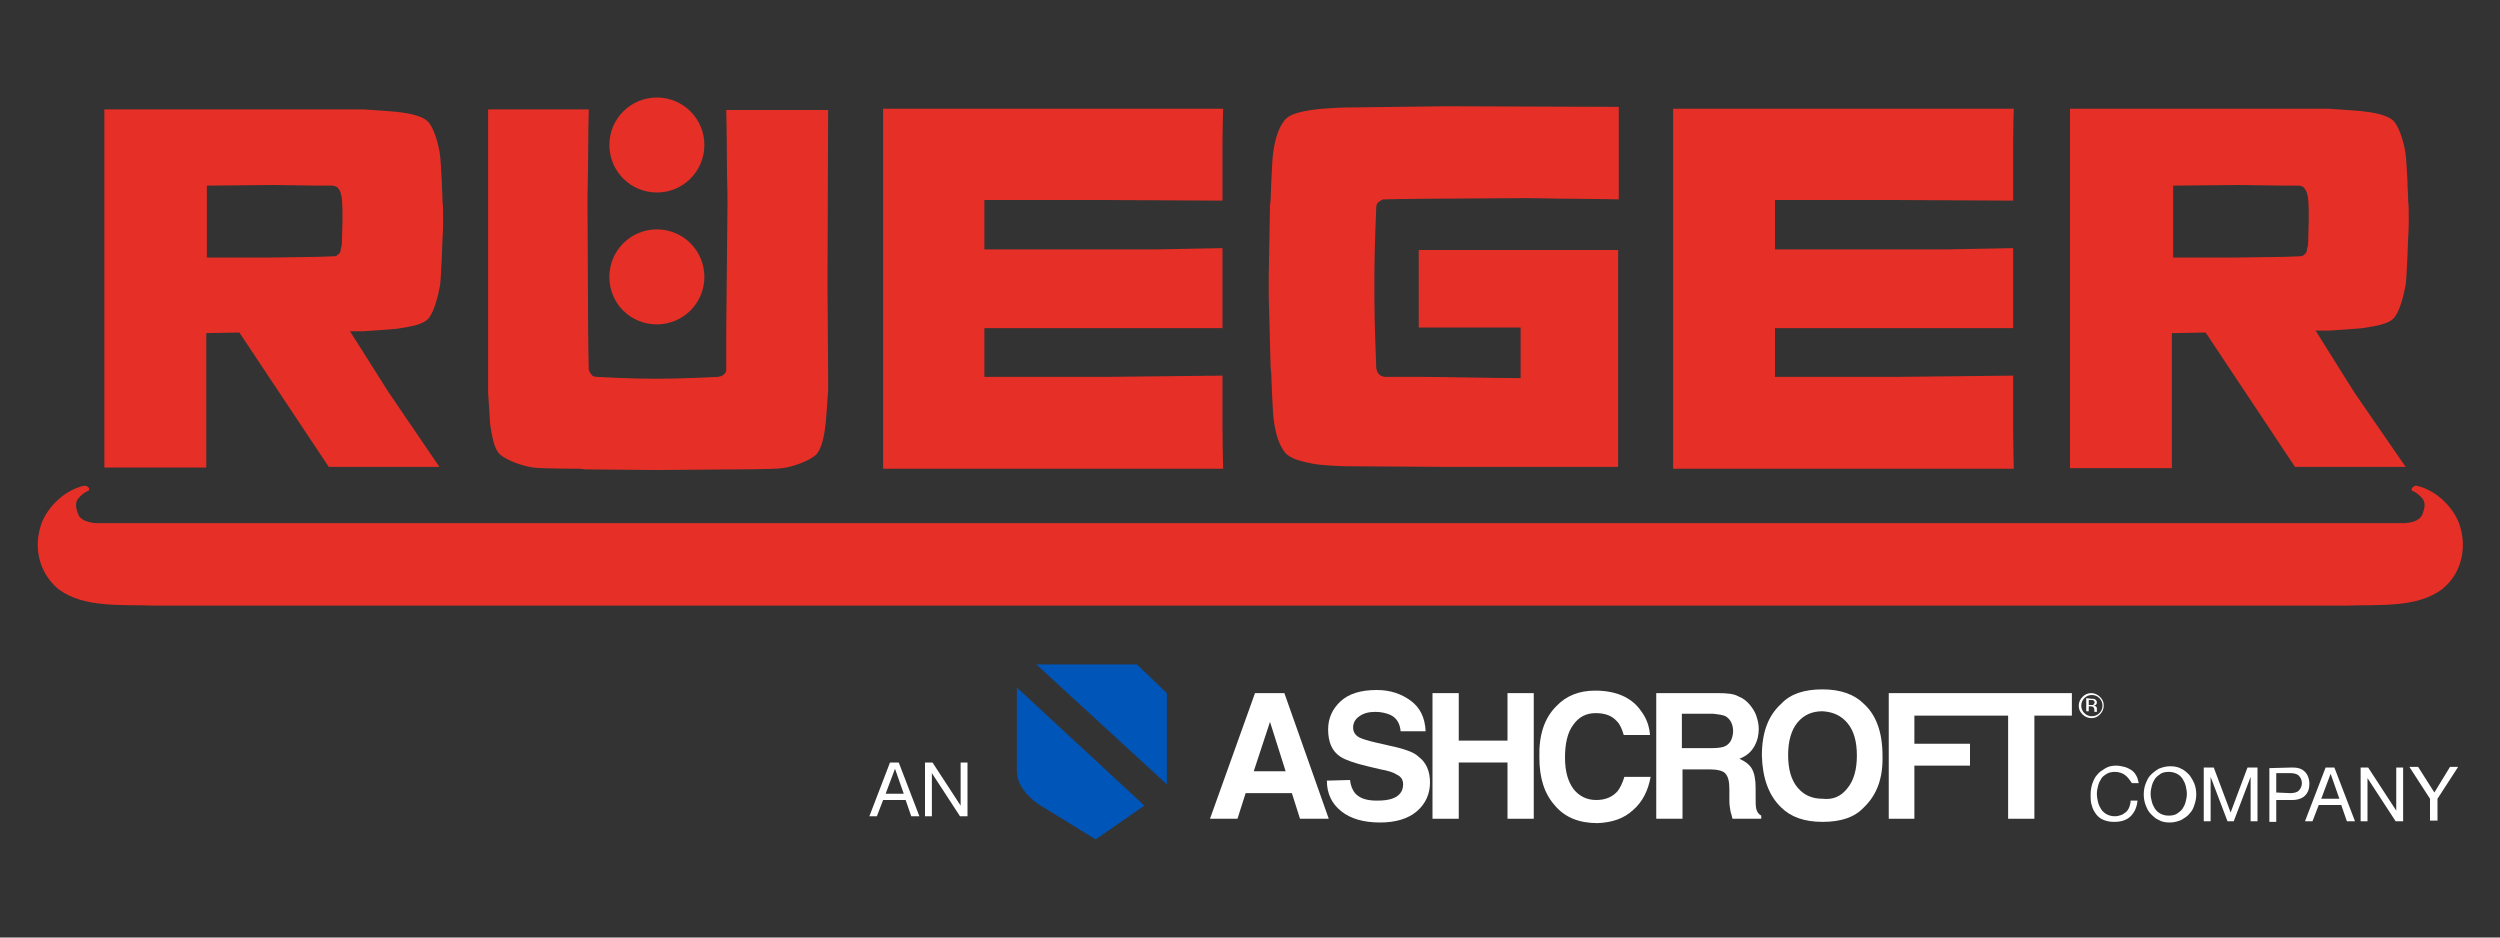
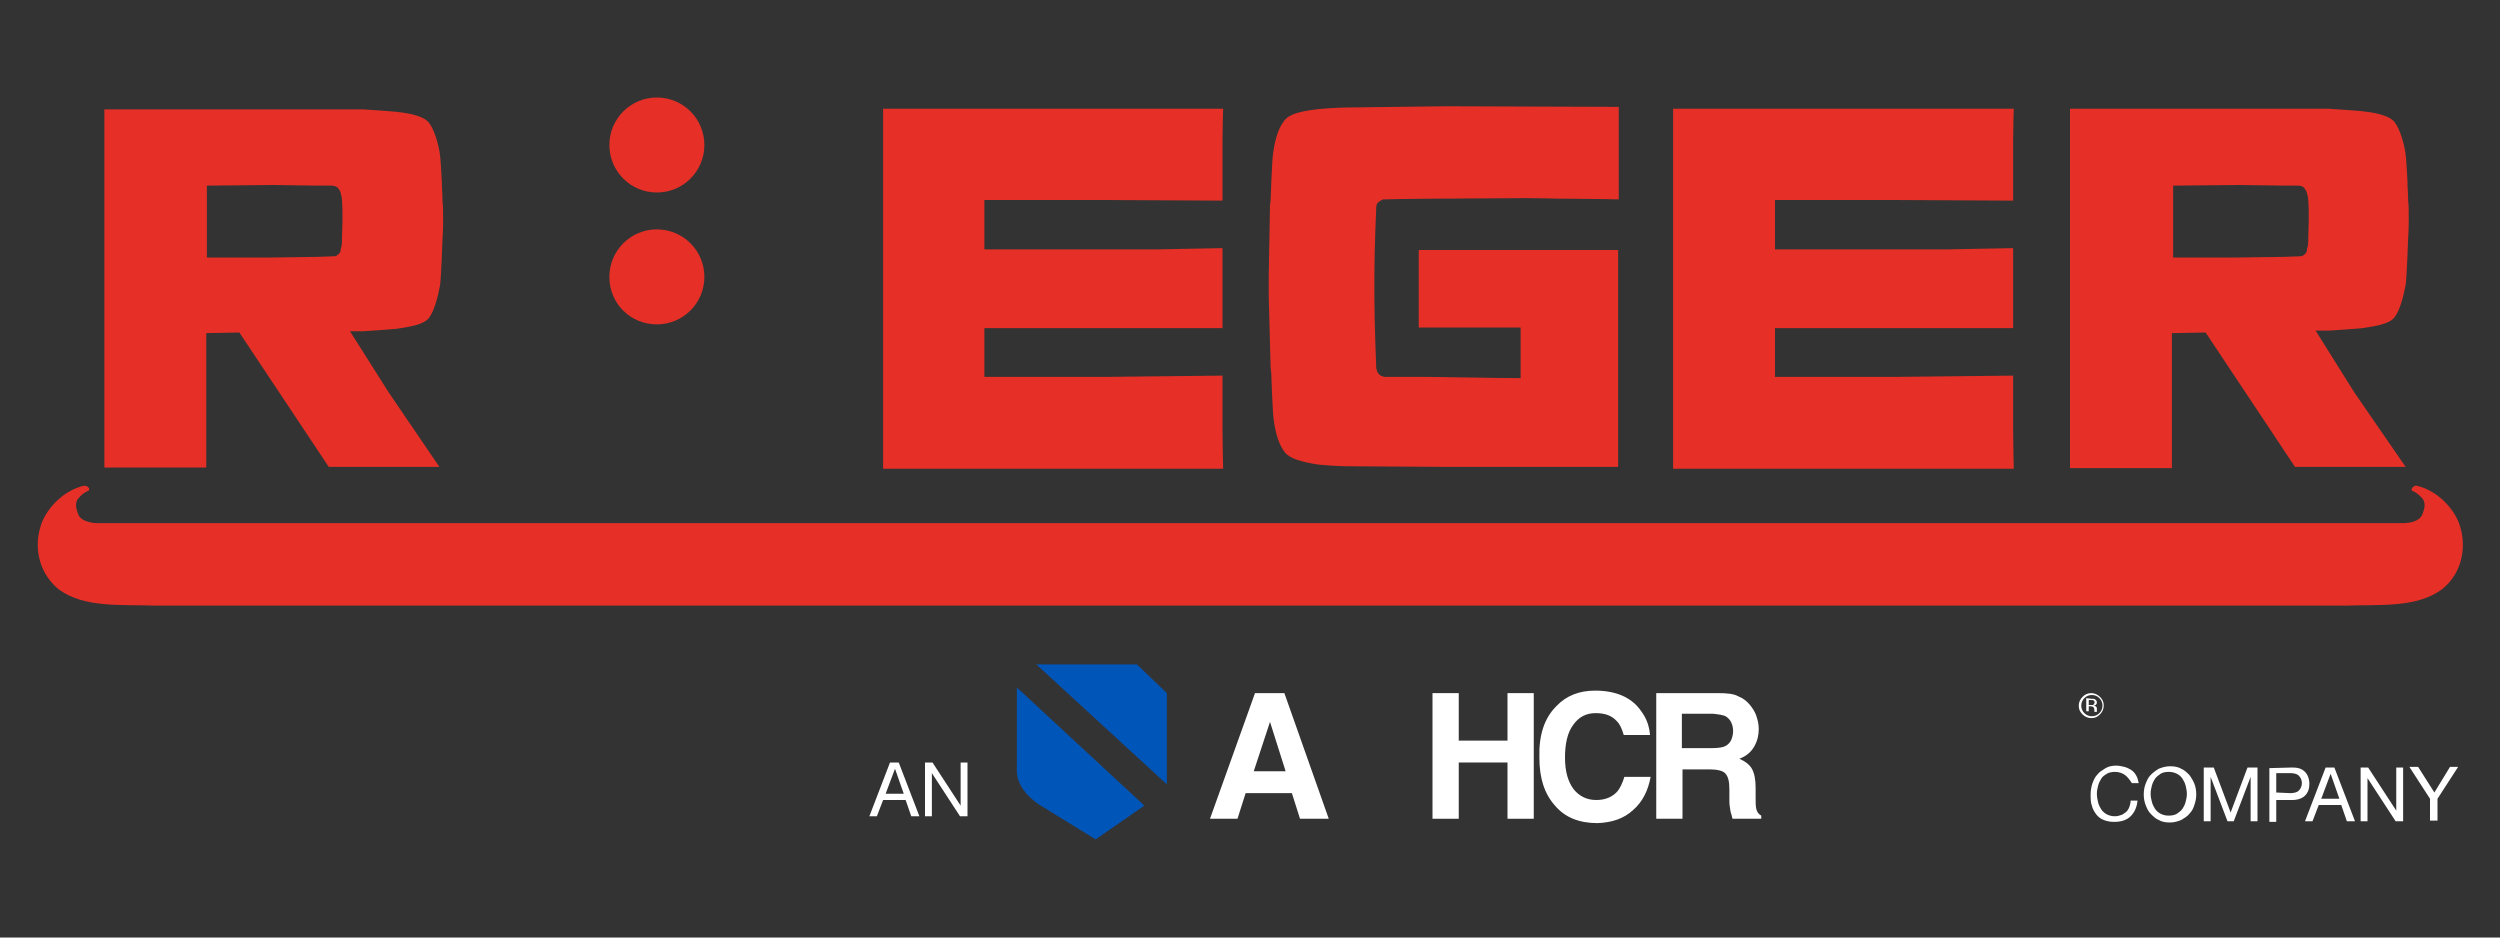
<svg xmlns="http://www.w3.org/2000/svg" version="1.1" id="Ebene_1" x="0px" y="0px" viewBox="0 0 400 150" style="enable-background:new 0 0 400 150;" xml:space="preserve">
  <rect x="0" y="0" width="400" height="150" fill="#333333" stroke="none" />
  <style type="text/css">
	.st0{fill:#E63027;}
	.st1{fill:#0055B8;}
	.st2{fill-rule:evenodd;clip-rule:evenodd;fill:#FFFFFF;}
	.st3{fill:#FFFFFF;}
</style>
  <g>
    <g>
-       <path class="st0" d="M70.8,38.1L70.8,38.1v0.7C70.8,38.4,70.8,38.1,70.8,38.1z" />
      <path class="st0" d="M16.7,74.8H33V53.3l5.3-0.1l14.3,21.5h17.7l-8.1-11.9L56,53h2.1c0,0,4.6-0.3,5.4-0.4c1.9-0.3,4.2-0.6,5.1-1.7    c0.9-1.1,1.5-3.6,1.8-5.2c0.2-1.3,0.4-7.5,0.4-7.5s0.1-1.2,0.1-2.9c0-1.2,0-2.5-0.1-3.1l0,0c0,0,0-1.1-0.1-2.4l0,0v-0.6l0,0    c-0.1-1.8-0.2-3.7-0.3-4.4c-0.2-1.6-0.9-4.1-1.8-5.2c-0.9-1.1-3.3-1.5-5.1-1.7c-0.8-0.1-5.4-0.4-5.4-0.4H16.7L16.7,74.8z M33,29.7    l10.7-0.1l7.2,0.1h2.2c0.3,0,0.7,0.1,0.9,0.3c0.3,0.3,0.4,0.6,0.5,0.8c0,0.3,0.2,0.6,0.2,1l0,0c0.1,1.1,0.1,2.5,0.1,3.4    c0,1-0.1,2.6-0.1,3.8l0,0c0,0.4-0.2,0.7-0.2,1s-0.1,0.5-0.5,0.8c-0.1,0.1-0.3,0.2-0.5,0.2l-2.7,0.1l-7.2,0.1H33.1l0,0V29.7H33z" />
      <path class="st0" d="M385.4,38.1L385.4,38.1v0.7C385.4,38.4,385.4,38.1,385.4,38.1z" />
      <path class="st0" d="M347.6,53.3l5.3-0.1l14.3,21.5h17.7l-8.2-11.9l-6.2-9.9h2.1c0,0,4.6-0.3,5.4-0.4c1.9-0.3,4.2-0.6,5.1-1.7    c0.9-1.1,1.5-3.6,1.8-5.2c0.2-1.3,0.4-7.5,0.4-7.5s0.1-1.2,0.1-2.9c0-1.2,0-2.5-0.1-3.1l0,0c0,0,0-1.1-0.1-2.4l0,0v-0.6l0,0    c-0.1-1.8-0.2-3.7-0.3-4.4c-0.2-1.6-0.9-4.1-1.8-5.2c-0.9-1.1-3.3-1.5-5.1-1.7c-0.8-0.1-5.4-0.4-5.4-0.4h-41.4v57.5h16.3V53.3    H347.6z M347.6,29.7l10.7-0.1l7.2,0.1h2.2c0.4,0,0.7,0.1,0.9,0.3c0.3,0.3,0.4,0.6,0.5,0.8c0,0.3,0.2,0.6,0.2,1l0,0    c0.1,1.1,0.1,2.5,0.1,3.4c0,1-0.1,2.6-0.1,3.8l0,0c0,0.4-0.2,0.7-0.2,1s-0.1,0.5-0.5,0.8c-0.1,0.1-0.3,0.2-0.5,0.2l-2.7,0.1    l-7.2,0.1h-10.5l0,0V29.7H347.6z" />
      <path class="st0" d="M105.1,30.8c4.2,0,7.6-3.4,7.6-7.6s-3.4-7.6-7.6-7.6s-7.6,3.4-7.6,7.6S100.9,30.8,105.1,30.8z" />
      <path class="st0" d="M105.1,51.9c4.2,0,7.6-3.4,7.6-7.6s-3.4-7.6-7.6-7.6s-7.6,3.4-7.6,7.6C97.5,48.6,100.9,51.9,105.1,51.9z" />
-       <path class="st0" d="M78.4,67.7c0.3,1.9,0.6,4.2,1.7,5.1s3.6,1.8,5.2,2c1.3,0.2,7.5,0.2,7.5,0.2l0.9,0.1l11.3,0.1l12.7-0.1    c0,0,6.2,0,7.5-0.2c1.6-0.2,4.1-1.1,5.2-2c1.1-0.9,1.5-3.3,1.7-5.1c0.1-0.8,0.4-5.4,0.4-5.4v-2.1l-0.1-14.8l0.1-27.9h-16.3    c0,0,0.1,4.2,0.1,7.5s0.1,4.6,0.1,7.5s-0.2,17.6-0.2,20.2c0,2.6,0,6.2,0,6.2c0,0.1,0,0.2,0,0.2c0,0.3-0.1,0.5-0.5,0.8    c-0.2,0.2-0.5,0.2-0.8,0.3c0,0-5.7,0.3-10,0.3s-9.4-0.3-9.4-0.3c-0.3,0-0.7-0.1-0.8-0.3c-0.3-0.3-0.4-0.6-0.5-0.8    c0-0.1,0-0.1,0-0.2c0,0-0.1-3.9-0.1-6.3c0-2.4-0.1-17.8-0.1-20.3s0.1-4.5,0.1-7.5s0.1-7.4,0.1-7.4H78.1v27.6v17.8    C78.2,64.2,78.4,67.1,78.4,67.7z" />
      <path class="st0" d="M187.9,75c2,0,7.8,0,7.8,0s-0.1-4.4-0.1-6.2c0-1.8,0-8.7,0-8.7l-18.5,0.2h-19.6v-7.8h27.8h10.3V39.7    l-10.4,0.2h-27.7V32c0,0,16.9,0,19.1,0c2.2,0,19,0.1,19,0.1s0-7.6,0-9.6s0.1-5.1,0.1-5.1s-7.1,0-8.5,0s-7.8,0-7.8,0h-21.8h-16.3    v57.5V75h38.1C179.3,75,185.8,75,187.9,75z" />
      <path class="st0" d="M314.4,75c2,0,7.8,0,7.8,0s-0.1-4.4-0.1-6.2c0-1.8,0-8.7,0-8.7l-18.5,0.2H284v-7.8h27.8h10.3V39.7l-10.4,0.2    H284V32c0,0,16.9,0,19.1,0s19,0.1,19,0.1s0-7.6,0-9.6s0.1-5.1,0.1-5.1s-7.1,0-8.5,0s-7.8,0-7.8,0H284h-16.3v57.5V75h38.1    C305.8,75,312.3,75,314.4,75z" />
      <path class="st0" d="M393.4,83.6c-1-2.5-3.6-5.2-6.8-5.9c-0.4,0-0.9,0.5-0.7,0.8c0.8,0.3,1.4,0.9,1.8,1.4c0.5,0.9,0.1,1.8-0.2,2.6    c-0.6,0.9-1.6,1.1-2.7,1.2l0,0H15.3c-1.1-0.1-2.2-0.4-2.7-1.2c-0.3-0.8-0.7-1.7-0.2-2.6c0.5-0.6,1-1.1,1.8-1.4    c0.3-0.5-0.4-0.8-0.7-0.8c-3.2,0.7-5.8,3.4-6.8,5.9c-1.4,3.7-0.6,8,2.7,10.7c4.1,3,9.9,2.4,15.5,2.6h350.3    c5.6-0.2,11.4,0.4,15.5-2.6C394,91.7,394.8,87.3,393.4,83.6z" />
      <path class="st0" d="M203.3,58.8l0.1,0.9c0,0,0.2,6.2,0.4,7.5c0.3,2.3,0.9,4.1,1.8,5.2c0.8,1,2.7,1.5,5.1,1.9    c0.6,0.1,3.6,0.3,4.8,0.3s16,0.1,16,0.1h27.4V61l0,0v-8.6l0,0V40H227v12.4h16.3v8.1c-3.6,0-13.2-0.2-15.6-0.2c-2.6,0-6.2,0-6.2,0    c-0.1,0-0.2,0-0.2-0.1c-0.3,0-0.5-0.1-0.8-0.5c-0.2-0.2-0.2-0.5-0.3-0.8c0,0-0.3-7.2-0.3-11.5c0-0.1,0-3.3,0-3.3    c0-4.3,0.3-10.9,0.3-10.9c0-0.3,0.1-0.7,0.3-0.8c0.3-0.3,0.6-0.4,0.8-0.5c0.1,0,0.1,0,0.2,0c0,0,3.9-0.1,6.3-0.1    c2.4,0,13.7-0.1,16.3-0.1c2.5,0,4.5,0.1,7.5,0.1s7.4,0.1,7.4,0.1V17.1L231.4,17c0,0-14.8,0.2-16,0.2s-4.1,0.2-4.8,0.3    c-2.4,0.3-4.3,0.7-5.1,1.8c-0.9,1.1-1.5,2.9-1.8,5.2c-0.2,1.3-0.4,7.5-0.4,7.5l-0.1,0.9L203,44.1v3.4L203.3,58.8z" />
    </g>
    <g>
      <g>
        <polygon class="st1" points="165.8,106.3 181.9,106.3 186.7,110.9 186.7,125.5    " />
        <path class="st1" d="M162.7,110v13.4c0,3.1,3.5,5.3,3.5,5.3l9.1,5.6l7.8-5.4L162.7,110z" />
      </g>
      <g>
        <path class="st2" d="M200.6,123.4h5.1l-2.5-7.9L200.6,123.4z M200.8,110.9h4.7l7.1,20.1H208l-1.3-4.1h-7.4L198,131h-4.4     L200.8,110.9z" />
-         <path class="st2" d="M216,124.8c0.1,0.9,0.4,1.6,0.8,2.1c0.7,0.8,1.8,1.2,3.5,1.2c1,0,1.8-0.1,2.4-0.3c1.2-0.4,1.8-1.2,1.8-2.3     c0-0.7-0.3-1.2-0.9-1.5c-0.6-0.4-1.5-0.7-2.7-0.9l-2.1-0.5c-2.1-0.5-3.5-1-4.3-1.5c-1.4-0.9-2-2.4-2-4.4c0-1.8,0.7-3.3,2-4.5     s3.2-1.8,5.8-1.8c2.1,0,3.9,0.6,5.4,1.7s2.3,2.7,2.4,4.9h-4c-0.1-1.2-0.6-2.1-1.6-2.6c-0.7-0.3-1.5-0.5-2.4-0.5     c-1.1,0-1.9,0.2-2.6,0.7c-0.6,0.4-1,1-1,1.8c0,0.7,0.3,1.2,1,1.6c0.4,0.2,1.3,0.5,2.6,0.8l3.5,0.8c1.5,0.4,2.7,0.8,3.4,1.5     c1.2,0.9,1.8,2.3,1.8,4.1c0,1.8-0.7,3.4-2.1,4.6c-1.4,1.2-3.4,1.8-5.9,1.8c-2.6,0-4.7-0.6-6.2-1.8s-2.3-2.8-2.3-4.9L216,124.8     L216,124.8z" />
        <polygon class="st2" points="229.2,131 229.2,110.9 233.4,110.9 233.4,118.5 241.2,118.5 241.2,110.9 245.4,110.9 245.4,131      241.2,131 241.2,122 233.4,122 233.4,131    " />
        <path class="st2" d="M249,113c1.6-1.7,3.7-2.5,6.2-2.5c3.4,0,5.9,1.1,7.4,3.3c0.9,1.2,1.3,2.5,1.4,3.8h-4.2     c-0.3-1-0.6-1.7-1.1-2.2c-0.8-0.9-1.9-1.3-3.4-1.3s-2.7,0.6-3.6,1.9c-0.9,1.2-1.3,3-1.3,5.2c0,2.3,0.5,3.9,1.4,5.1     c0.9,1.1,2.1,1.7,3.6,1.7c1.5,0,2.6-0.5,3.4-1.4c0.4-0.5,0.8-1.3,1.1-2.3h4.2c-0.4,2.2-1.3,4-2.8,5.3c-1.5,1.4-3.4,2-5.7,2.1     c-2.9,0-5.2-0.9-6.8-2.8c-1.7-1.9-2.5-4.4-2.5-7.7C246.2,117.6,247.1,114.9,249,113" />
        <path class="st2" d="M269.1,114.3v5.4h4.8c0.9,0,1.7-0.1,2.1-0.3c0.8-0.4,1.2-1.1,1.3-2.3c0-1.2-0.4-2-1.2-2.5     c-0.4-0.2-1.1-0.3-2-0.4h-5V114.3z M278.1,111.4c0.8,0.3,1.4,0.8,1.9,1.4c0.4,0.5,0.8,1.1,1,1.7s0.4,1.3,0.4,2.1     c0,1-0.2,1.9-0.7,2.8s-1.3,1.6-2.4,2c0.9,0.4,1.6,0.9,2,1.6s0.6,1.7,0.6,3.1v1.4c0,0.9,0,1.5,0.1,1.9c0.1,0.5,0.4,0.9,0.8,1.1     v0.5h-4.6c-0.1-0.4-0.2-0.8-0.3-1.1c-0.1-0.6-0.2-1.1-0.2-1.7v-1.9c0-1.3-0.2-2.1-0.7-2.6c-0.4-0.4-1.3-0.6-2.5-0.6h-4.3v7.9H265     v-20.1h9.9C276.3,110.9,277.4,111,278.1,111.4z" />
-         <path class="st2" d="M295.6,126.1c1-1.2,1.5-3,1.5-5.2c0-2.3-0.5-4-1.5-5.2s-2.3-1.8-4-1.9c-1.7,0-3,0.6-4,1.8     c-1,1.2-1.5,3-1.5,5.2c0,2.3,0.5,4,1.5,5.2s2.3,1.8,4,1.8C293.3,128,294.6,127.4,295.6,126.1 M298.2,129.2     c-1.5,1.6-3.7,2.3-6.6,2.3s-5.1-0.8-6.6-2.3c-2-1.9-3-4.7-3.1-8.3c0-3.7,1-6.4,3.1-8.3c1.5-1.6,3.7-2.3,6.6-2.3s5.1,0.8,6.6,2.3     c2,1.8,3,4.6,3,8.3C301.3,124.5,300.3,127.2,298.2,129.2z" />
-         <polygon class="st3" points="302.2,110.9 331.5,110.9 331.5,114.5 325.5,114.5 325.5,131 321.3,131 321.3,114.5 306.3,114.5      306.3,119 315.2,119 315.2,122.5 306.3,122.5 306.3,131 302.2,131    " />
        <path class="st2" d="M333.5,111.7c-0.3,0.3-0.5,0.7-0.5,1.2s0.2,0.9,0.5,1.2c0.3,0.3,0.7,0.5,1.2,0.5s0.9-0.2,1.2-0.5     c0.3-0.3,0.5-0.7,0.5-1.2s-0.2-0.9-0.5-1.2c-0.3-0.3-0.7-0.5-1.2-0.5S333.8,111.4,333.5,111.7 M336,114.3     c-0.4,0.4-0.8,0.6-1.4,0.6c-0.5,0-1-0.2-1.4-0.6s-0.6-0.8-0.6-1.4c0-0.5,0.2-1,0.6-1.4s0.8-0.6,1.4-0.6c0.5,0,1,0.2,1.4,0.6     s0.6,0.8,0.6,1.4C336.6,113.4,336.4,113.9,336,114.3z M335,112.1c-0.1-0.1-0.2-0.1-0.5-0.1h-0.3v0.8h0.3c0.2,0,0.3,0,0.4,0     c0.1-0.1,0.2-0.2,0.2-0.3C335.2,112.3,335.1,112.2,335,112.1z M334.6,111.8c0.3,0,0.5,0,0.6,0.1c0.2,0.1,0.3,0.3,0.3,0.5     s-0.1,0.3-0.2,0.4c-0.1,0-0.2,0.1-0.3,0.1c0.2,0,0.3,0.1,0.4,0.2s0.1,0.2,0.1,0.3v0.2c0,0,0,0.1,0,0.2s0,0.1,0,0.1l0,0h-0.4l0,0     l0,0v-0.1v-0.2c0-0.2-0.1-0.4-0.2-0.5c-0.1,0-0.2-0.1-0.4-0.1h-0.3v0.8h-0.4v-2.1L334.6,111.8L334.6,111.8z" />
      </g>
      <g>
-         <path class="st3" d="M143.8,122l3.3,8.6h-1.3l-0.9-2.6h-3.6l-1,2.6h-1.2l3.3-8.6C142.4,122,143.8,122,143.8,122z M144.6,127     l-1.4-4l0,0l-1.5,4H144.6z" />
+         <path class="st3" d="M143.8,122l3.3,8.6h-1.3l-0.9-2.6h-3.6l-1,2.6h-1.2l3.3-8.6C142.4,122,143.8,122,143.8,122z M144.6,127     l-1.4-4l0,0l-1.5,4H144.6" />
        <path class="st3" d="M149.2,122l4.5,6.9l0,0V122h1.1v8.6h-1.2l-4.5-6.9l0,0v6.9H148V122H149.2z" />
      </g>
      <g>
        <path class="st3" d="M340,124c-0.4-0.3-1-0.5-1.6-0.5c-0.5,0-1,0.1-1.3,0.3s-0.7,0.4-0.9,0.8c-0.2,0.3-0.4,0.7-0.5,1.1     s-0.2,0.8-0.2,1.3s0.1,1,0.2,1.4s0.3,0.8,0.5,1.1s0.5,0.6,0.9,0.8s0.8,0.3,1.3,0.3c0.4,0,0.7-0.1,1-0.2s0.5-0.3,0.8-0.5     c0.2-0.2,0.4-0.5,0.5-0.8s0.2-0.6,0.2-1h1.1c-0.1,1.1-0.5,1.9-1.1,2.5s-1.5,0.9-2.6,0.9c-0.7,0-1.2-0.1-1.7-0.3s-0.9-0.5-1.2-0.9     s-0.6-0.9-0.7-1.4c-0.2-0.5-0.2-1.1-0.2-1.8c0-0.6,0.1-1.2,0.3-1.8c0.2-0.5,0.4-1,0.8-1.4c0.3-0.4,0.8-0.7,1.3-1s1.1-0.4,1.7-0.4     c0.4,0,0.9,0.1,1.3,0.2s0.8,0.3,1.1,0.5c0.3,0.2,0.6,0.5,0.8,0.9c0.2,0.3,0.3,0.8,0.4,1.2h-1.1C340.7,124.7,340.4,124.3,340,124z     " />
        <path class="st3" d="M343.3,125.4c0.2-0.5,0.4-1,0.8-1.4s0.8-0.7,1.3-1c0.5-0.2,1.1-0.4,1.8-0.4c0.7,0,1.3,0.1,1.8,0.4     c0.5,0.2,0.9,0.6,1.3,1c0.3,0.4,0.6,0.9,0.8,1.4c0.2,0.5,0.3,1.1,0.3,1.7s-0.1,1.1-0.3,1.7s-0.4,1-0.8,1.4     c-0.3,0.4-0.8,0.7-1.3,1c-0.5,0.2-1.1,0.4-1.8,0.4c-0.7,0-1.3-0.1-1.8-0.4c-0.5-0.2-0.9-0.6-1.3-1s-0.6-0.9-0.8-1.4     s-0.3-1.1-0.3-1.7C343,126.5,343.1,125.9,343.3,125.4z M344.3,128.3c0.1,0.4,0.3,0.8,0.5,1.1s0.5,0.6,0.9,0.8s0.8,0.3,1.3,0.3     s1-0.1,1.3-0.3s0.7-0.5,0.9-0.8s0.4-0.7,0.5-1.1c0.1-0.4,0.2-0.8,0.2-1.3c0-0.4-0.1-0.9-0.2-1.3s-0.3-0.8-0.5-1.1     c-0.2-0.3-0.5-0.6-0.9-0.8s-0.8-0.3-1.3-0.3s-1,0.1-1.3,0.3s-0.7,0.5-0.9,0.8c-0.2,0.3-0.4,0.7-0.5,1.1s-0.2,0.8-0.2,1.3     C344.1,127.5,344.2,127.9,344.3,128.3z" />
        <path class="st3" d="M354.2,122.8l2.7,7.2l2.7-7.2h1.6v8.6h-1.1v-7.1l0,0l-2.7,7.1h-1l-2.7-7.1l0,0v7.1h-1.1v-8.6     C352.6,122.8,354.2,122.8,354.2,122.8z" />
        <path class="st3" d="M366.8,122.8c0.9,0,1.5,0.2,2,0.7c0.4,0.4,0.7,1.1,0.7,1.9s-0.2,1.4-0.7,1.9c-0.4,0.4-1.1,0.7-2,0.7h-2.6     v3.5h-1.1v-8.6L366.8,122.8L366.8,122.8z M366.4,126.9c0.6,0,1.1-0.1,1.4-0.4s0.5-0.7,0.5-1.2s-0.2-0.9-0.5-1.2s-0.8-0.4-1.4-0.4     h-2.2v3.1L366.4,126.9L366.4,126.9z" />
        <path class="st3" d="M373.5,122.8l3.3,8.6h-1.3l-0.9-2.6H371l-1,2.6h-1.2l3.3-8.6C372.1,122.8,373.5,122.8,373.5,122.8z      M374.3,127.8l-1.4-4l0,0l-1.5,4H374.3z" />
        <path class="st3" d="M378.9,122.8l4.5,6.9l0,0v-6.9h1.1v8.6h-1.2l-4.5-6.9l0,0v6.9h-1.1v-8.6     C377.7,122.8,378.9,122.8,378.9,122.8z" />
        <path class="st3" d="M389.9,131.3h-1.1v-3.5l-3.3-5.1h1.4l2.6,4.1l2.5-4.1h1.3l-3.3,5.1v3.5H389.9z" />
      </g>
    </g>
  </g>
</svg>